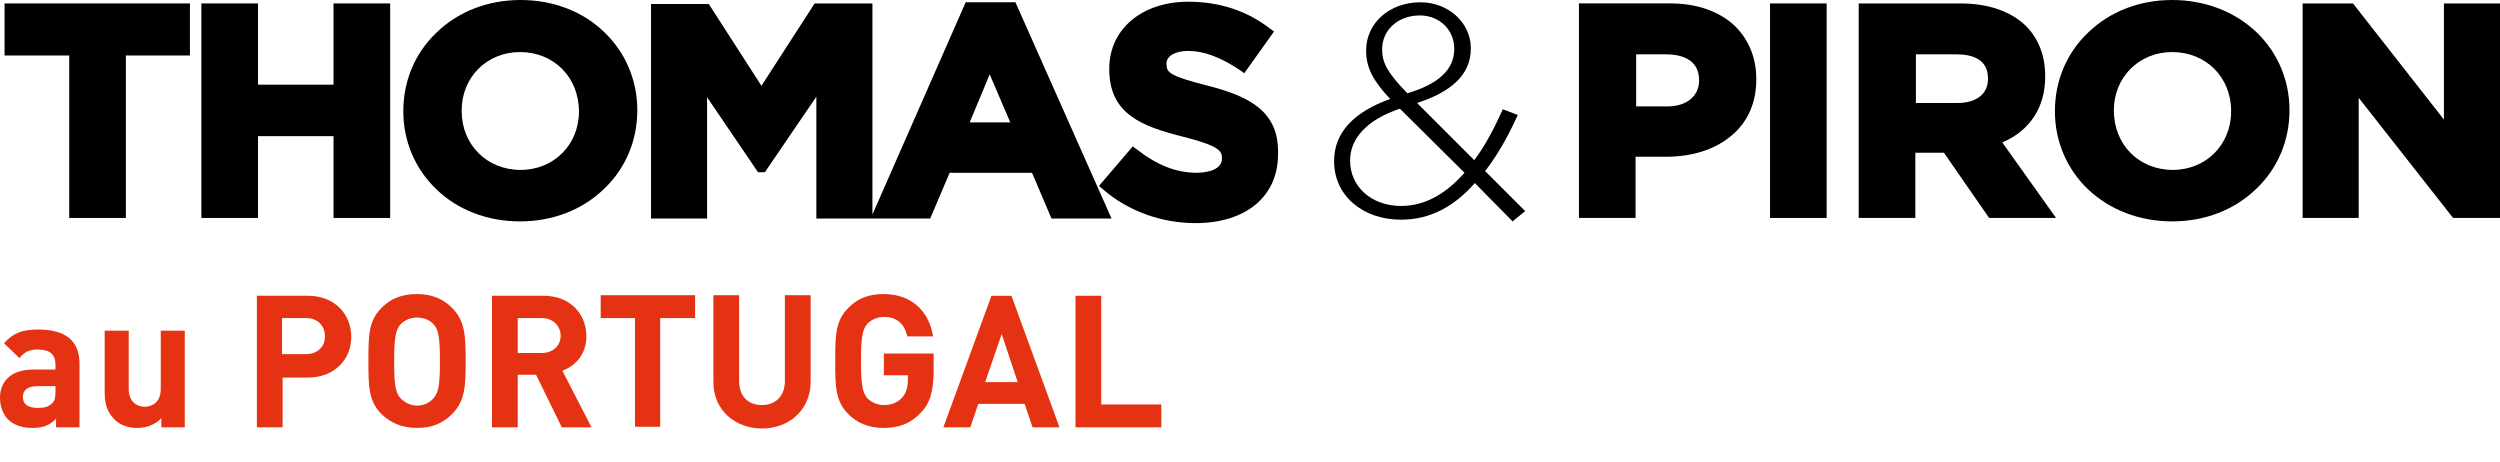
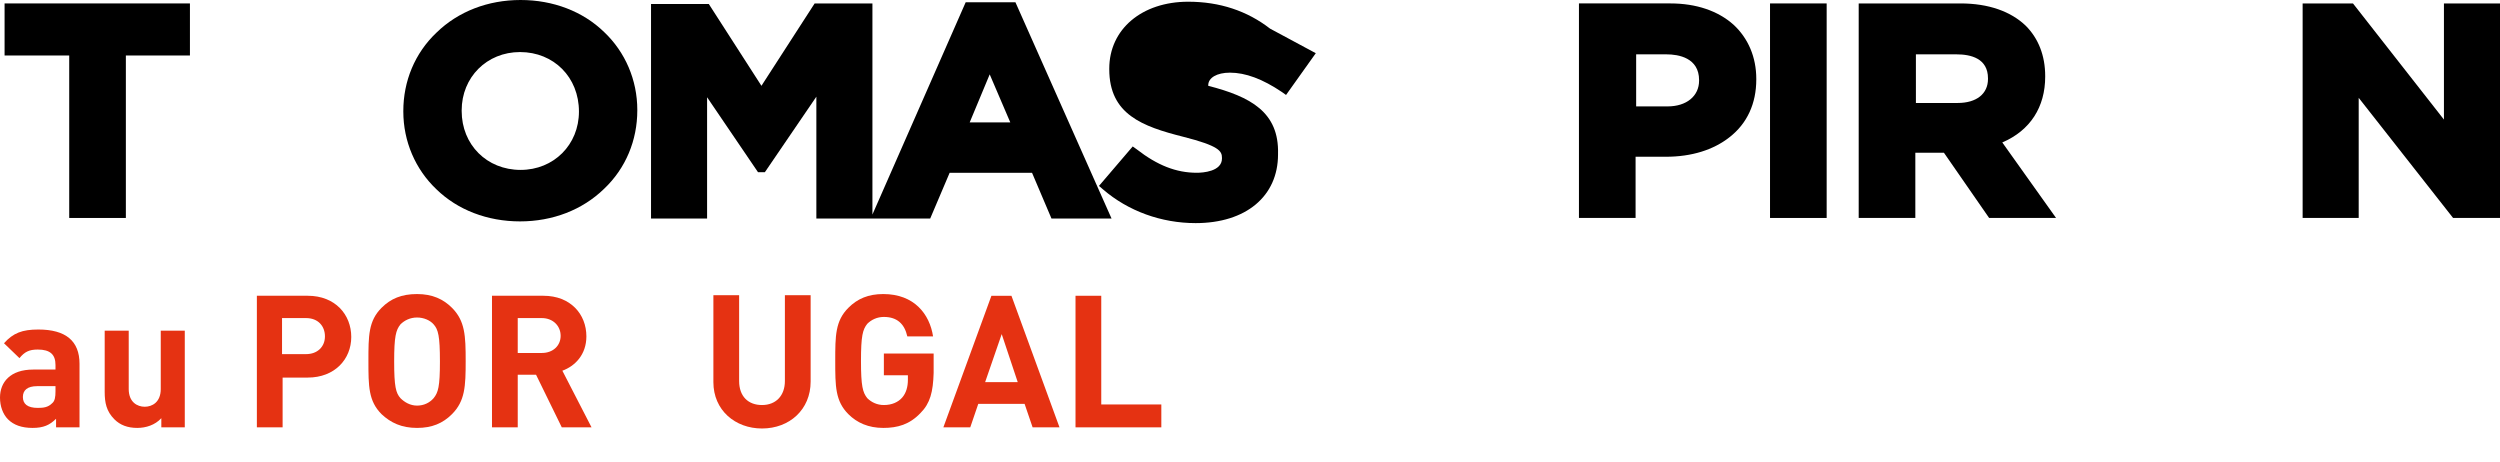
<svg xmlns="http://www.w3.org/2000/svg" id="Calque_1" x="0px" y="0px" viewBox="0 0 437 80.8" style="enable-background:new 0 0 437 80.8;" xml:space="preserve">
  <style type="text/css">
	.st0{fill:#E53212;}
</style>
  <g>
    <polygon points="12.1,38.1 22,38.1 22,9.7 33.2,9.7 33.2,0.6 0.8,0.6 0.8,9.7 12.1,9.7  " />
-     <polygon points="45.1,23.8 58.3,23.8 58.3,38.1 68.2,38.1 68.2,0.6 58.3,0.6 58.3,14.8 45.1,14.8 45.1,0.6 35.2,0.6 35.2,38.1    45.1,38.1  " />
    <path d="M90.9,38.7c5.7,0,10.9-2,14.7-5.7c3.8-3.6,5.8-8.5,5.8-13.7v-0.1c0-5.2-2.1-10.1-5.8-13.6C101.9,2,96.7,0,91,0   S80.1,2,76.3,5.7c-3.8,3.6-5.8,8.5-5.8,13.7v0.1c0,5.2,2.1,10.1,5.8,13.6C80,36.7,85.2,38.7,90.9,38.7 M101.2,19.5   c0,5.8-4.4,10.2-10.2,10.2c-5.9,0-10.3-4.4-10.3-10.3v-0.1c0-5.8,4.4-10.2,10.2-10.2C96.8,9.1,101.2,13.5,101.2,19.5L101.2,19.5z" />
    <path d="M168.8,0.4l-16.3,37.1V0.6h-10.1L133.1,15l-9.2-14.3h-10.1v37.5h9.8V17l8.9,13.1h1.2l9-13.2v21.3h9.6h0.3h10l3.4-8h14.4   l3.4,8h10.5L177.5,0.4H168.8z M176.6,21.4h-7.1L173,13L176.6,21.4z" />
-     <path d="M211.2,15c-6.7-1.7-7.3-2.3-7.3-3.8v-0.1c0-1.3,1.5-2.2,3.8-2.2c2.7,0,5.7,1.1,9.1,3.4l0.7,0.5l5.2-7.3L222,5   c-4-3.1-8.8-4.7-14.3-4.7c-8.1,0-13.8,4.8-13.8,11.7v0.1c0,7.9,5.8,10,12.9,11.8c6.3,1.6,6.8,2.5,6.8,3.7v0.1   c0,2.3-3.4,2.5-4.4,2.5c-3.6,0-6.9-1.3-10.5-4.1l-0.7-0.5l-5.9,6.9l0.7,0.6C197.2,36.9,203,39,209,39c8.8,0,14.4-4.7,14.4-12v-0.1   C223.6,19.6,218.6,16.9,211.2,15" />
+     <path d="M211.2,15v-0.1c0-1.3,1.5-2.2,3.8-2.2c2.7,0,5.7,1.1,9.1,3.4l0.7,0.5l5.2-7.3L222,5   c-4-3.1-8.8-4.7-14.3-4.7c-8.1,0-13.8,4.8-13.8,11.7v0.1c0,7.9,5.8,10,12.9,11.8c6.3,1.6,6.8,2.5,6.8,3.7v0.1   c0,2.3-3.4,2.5-4.4,2.5c-3.6,0-6.9-1.3-10.5-4.1l-0.7-0.5l-5.9,6.9l0.7,0.6C197.2,36.9,203,39,209,39c8.8,0,14.4-4.7,14.4-12v-0.1   C223.6,19.6,218.6,16.9,211.2,15" />
    <path d="M303,4.3c-2.7-2.4-6.5-3.7-11-3.7h-16v37.5h9.9V27.4h5.3c4.5,0,8.3-1.2,11.1-3.4c3.1-2.4,4.7-5.9,4.7-10.1v-0.1   C307,10,305.6,6.7,303,4.3 M285.9,9.5h5.4c2.1,0,5.7,0.6,5.7,4.5v0.1c0,2.7-2.2,4.5-5.5,4.5H286V9.5H285.9z" />
    <rect x="309.4" y="0.6" width="9.9" height="37.5" />
    <path d="M357.5,13.4v-0.1c0-3.6-1.2-6.6-3.4-8.8c-2.6-2.5-6.5-3.9-11.4-3.9h-17.8v37.5h9.9V26.7h5l7.9,11.4h11.7L350,24.9   C354.9,22.8,357.5,18.7,357.5,13.4 M334.8,9.5h7.2c2.5,0,5.5,0.7,5.5,4.2v0.1c0,2.6-2,4.2-5.3,4.2h-7.3V9.5H334.8z" />
-     <path d="M379.7,0C374,0,368.8,2,365,5.7c-3.8,3.6-5.8,8.5-5.8,13.7v0.1c0,5.2,2.1,10.1,5.8,13.6c3.8,3.6,9,5.6,14.7,5.6   s10.9-2,14.7-5.7c3.8-3.6,5.8-8.5,5.8-13.7v-0.1c0-5.2-2.1-10.1-5.8-13.6C390.6,2,385.4,0,379.7,0 M369.5,19.3   c0-5.8,4.4-10.2,10.2-10.2c5.9,0,10.3,4.4,10.3,10.3v0.1c0,5.8-4.4,10.2-10.2,10.2C373.9,29.7,369.5,25.3,369.5,19.3L369.5,19.3z" />
    <polygon points="427.2,20.9 411.3,0.6 402.5,0.6 402.5,38.1 412.3,38.1 412.3,17.1 428.8,38.1 437,38.1 437,0.6 427.2,0.6  " />
-     <path d="M257.8,32c-3.6,4.1-7.8,6.4-12.9,6.4c-6.7,0-11.7-4.2-11.7-10.2v-0.1c0-5,3.6-8.6,9.8-10.8c-2.9-3.1-4.2-5.4-4.2-8.4V8.8   c0-4.7,4-8.4,9.5-8.4c4.9,0,8.8,3.6,8.8,8v0.1c0,4.6-3.5,7.6-9.4,9.5l10,10c1.9-2.5,3.5-5.6,5-8.9l2.6,1c-1.7,3.8-3.6,7.1-5.7,9.8   l7,7l-2.2,1.8L257.8,32z M256,30.2L244.7,19c-6,2-8.7,5.4-8.7,9v0.1c0,4.5,3.7,7.9,8.9,7.9C249.2,36,252.8,33.8,256,30.2    M254.2,8.6V8.5c0-3.3-2.6-5.8-6-5.8c-3.9,0-6.6,2.6-6.6,5.9v0.1c0,2.3,1,4.1,4.4,7.6C251.5,14.7,254.2,12.1,254.2,8.6" />
  </g>
  <g>
    <path class="st0" d="M9.8,74.7v-1.5c-1.1,1.1-2.2,1.6-4.1,1.6c-1.9,0-3.3-0.5-4.3-1.5C0.5,72.4,0,71,0,69.5c0-2.7,1.8-4.9,5.8-4.9   h3.9v-0.8c0-1.8-0.9-2.7-3.1-2.7c-1.5,0-2.3,0.4-3.2,1.5L0.7,60c1.6-1.8,3.2-2.4,6-2.4c4.8,0,7.2,2,7.2,6v11.1H9.8z M9.7,67.5H6.5   c-1.7,0-2.5,0.7-2.5,1.9c0,1.2,0.8,1.9,2.6,1.9c1,0,1.8-0.1,2.5-0.8c0.5-0.4,0.6-1.1,0.6-2.1V67.5z" />
    <path class="st0" d="M28.2,74.7v-1.6c-1.1,1.2-2.7,1.7-4.2,1.7c-1.7,0-3-0.5-4-1.5c-1.4-1.4-1.7-2.9-1.7-4.8V57.8h4.2V68   c0,2.3,1.5,3.1,2.8,3.1s2.8-0.8,2.8-3.1V57.8h4.2v16.9H28.2z" />
    <path class="st0" d="M53.8,66h-4.4v8.7h-4.5v-23h8.9c4.8,0,7.6,3.3,7.6,7.2S58.5,66,53.8,66z M53.5,55.6h-4.2v6.3h4.2   c2,0,3.3-1.3,3.3-3.1S55.6,55.6,53.5,55.6z" />
    <path class="st0" d="M79,72.4c-1.6,1.6-3.5,2.4-6.1,2.4c-2.7,0-4.6-0.9-6.2-2.4c-2.3-2.3-2.3-4.9-2.3-9.3c0-4.4,0-7,2.3-9.3   c1.6-1.6,3.5-2.4,6.2-2.4c2.7,0,4.6,0.9,6.1,2.4c2.3,2.3,2.4,4.9,2.4,9.3C81.4,67.5,81.3,70.1,79,72.4z M75.8,56.7   c-0.6-0.7-1.7-1.2-2.9-1.2c-1.2,0-2.2,0.5-2.9,1.2c-0.8,1-1.1,2.1-1.1,6.5c0,4.4,0.3,5.5,1.1,6.4c0.7,0.7,1.7,1.3,2.9,1.3   c1.2,0,2.2-0.5,2.9-1.3c0.8-1,1.1-2,1.1-6.4C76.9,58.7,76.6,57.6,75.8,56.7z" />
    <path class="st0" d="M98.2,74.7l-4.5-9.2h-3.2v9.2H86v-23h9c4.7,0,7.5,3.2,7.5,7.1c0,3.2-2,5.2-4.2,6l5.1,9.9H98.2z M94.7,55.6   h-4.2v6.1h4.2c2,0,3.3-1.3,3.3-3S96.7,55.6,94.7,55.6z" />
-     <path class="st0" d="M115.4,55.6v19H111v-19h-6v-4h16.5v4H115.4z" />
    <path class="st0" d="M133.2,74.9c-4.7,0-8.5-3.2-8.5-8.1V51.6h4.5v15c0,2.7,1.6,4.2,4,4.2c2.4,0,4-1.6,4-4.2v-15h4.5v15.1   C141.7,71.6,138,74.9,133.2,74.9z" />
    <path class="st0" d="M160.9,72.2c-1.9,2-4,2.6-6.5,2.6c-2.6,0-4.6-0.9-6.1-2.4c-2.3-2.3-2.3-4.9-2.3-9.3c0-4.4,0-7,2.3-9.3   c1.6-1.6,3.5-2.4,6.1-2.4c5.4,0,8.1,3.5,8.7,7.4h-4.5c-0.5-2.2-1.8-3.4-4.1-3.4c-1.2,0-2.2,0.5-2.9,1.2c-0.8,1-1.1,2.1-1.1,6.5   c0,4.4,0.3,5.5,1.1,6.5c0.7,0.7,1.7,1.2,2.9,1.2c1.4,0,2.5-0.5,3.2-1.3c0.7-0.8,1-1.9,1-3.1v-0.8h-4.2v-3.8h8.7v3.4   C163.1,68.5,162.6,70.5,160.9,72.2z" />
    <path class="st0" d="M180.5,74.7l-1.4-4.1H171l-1.4,4.1h-4.7l8.4-23h3.5l8.4,23H180.5z M175.1,58.4l-2.9,8.4h5.7L175.1,58.4z" />
    <path class="st0" d="M188,74.7v-23h4.5v19H203v4H188z" />
  </g>
</svg>